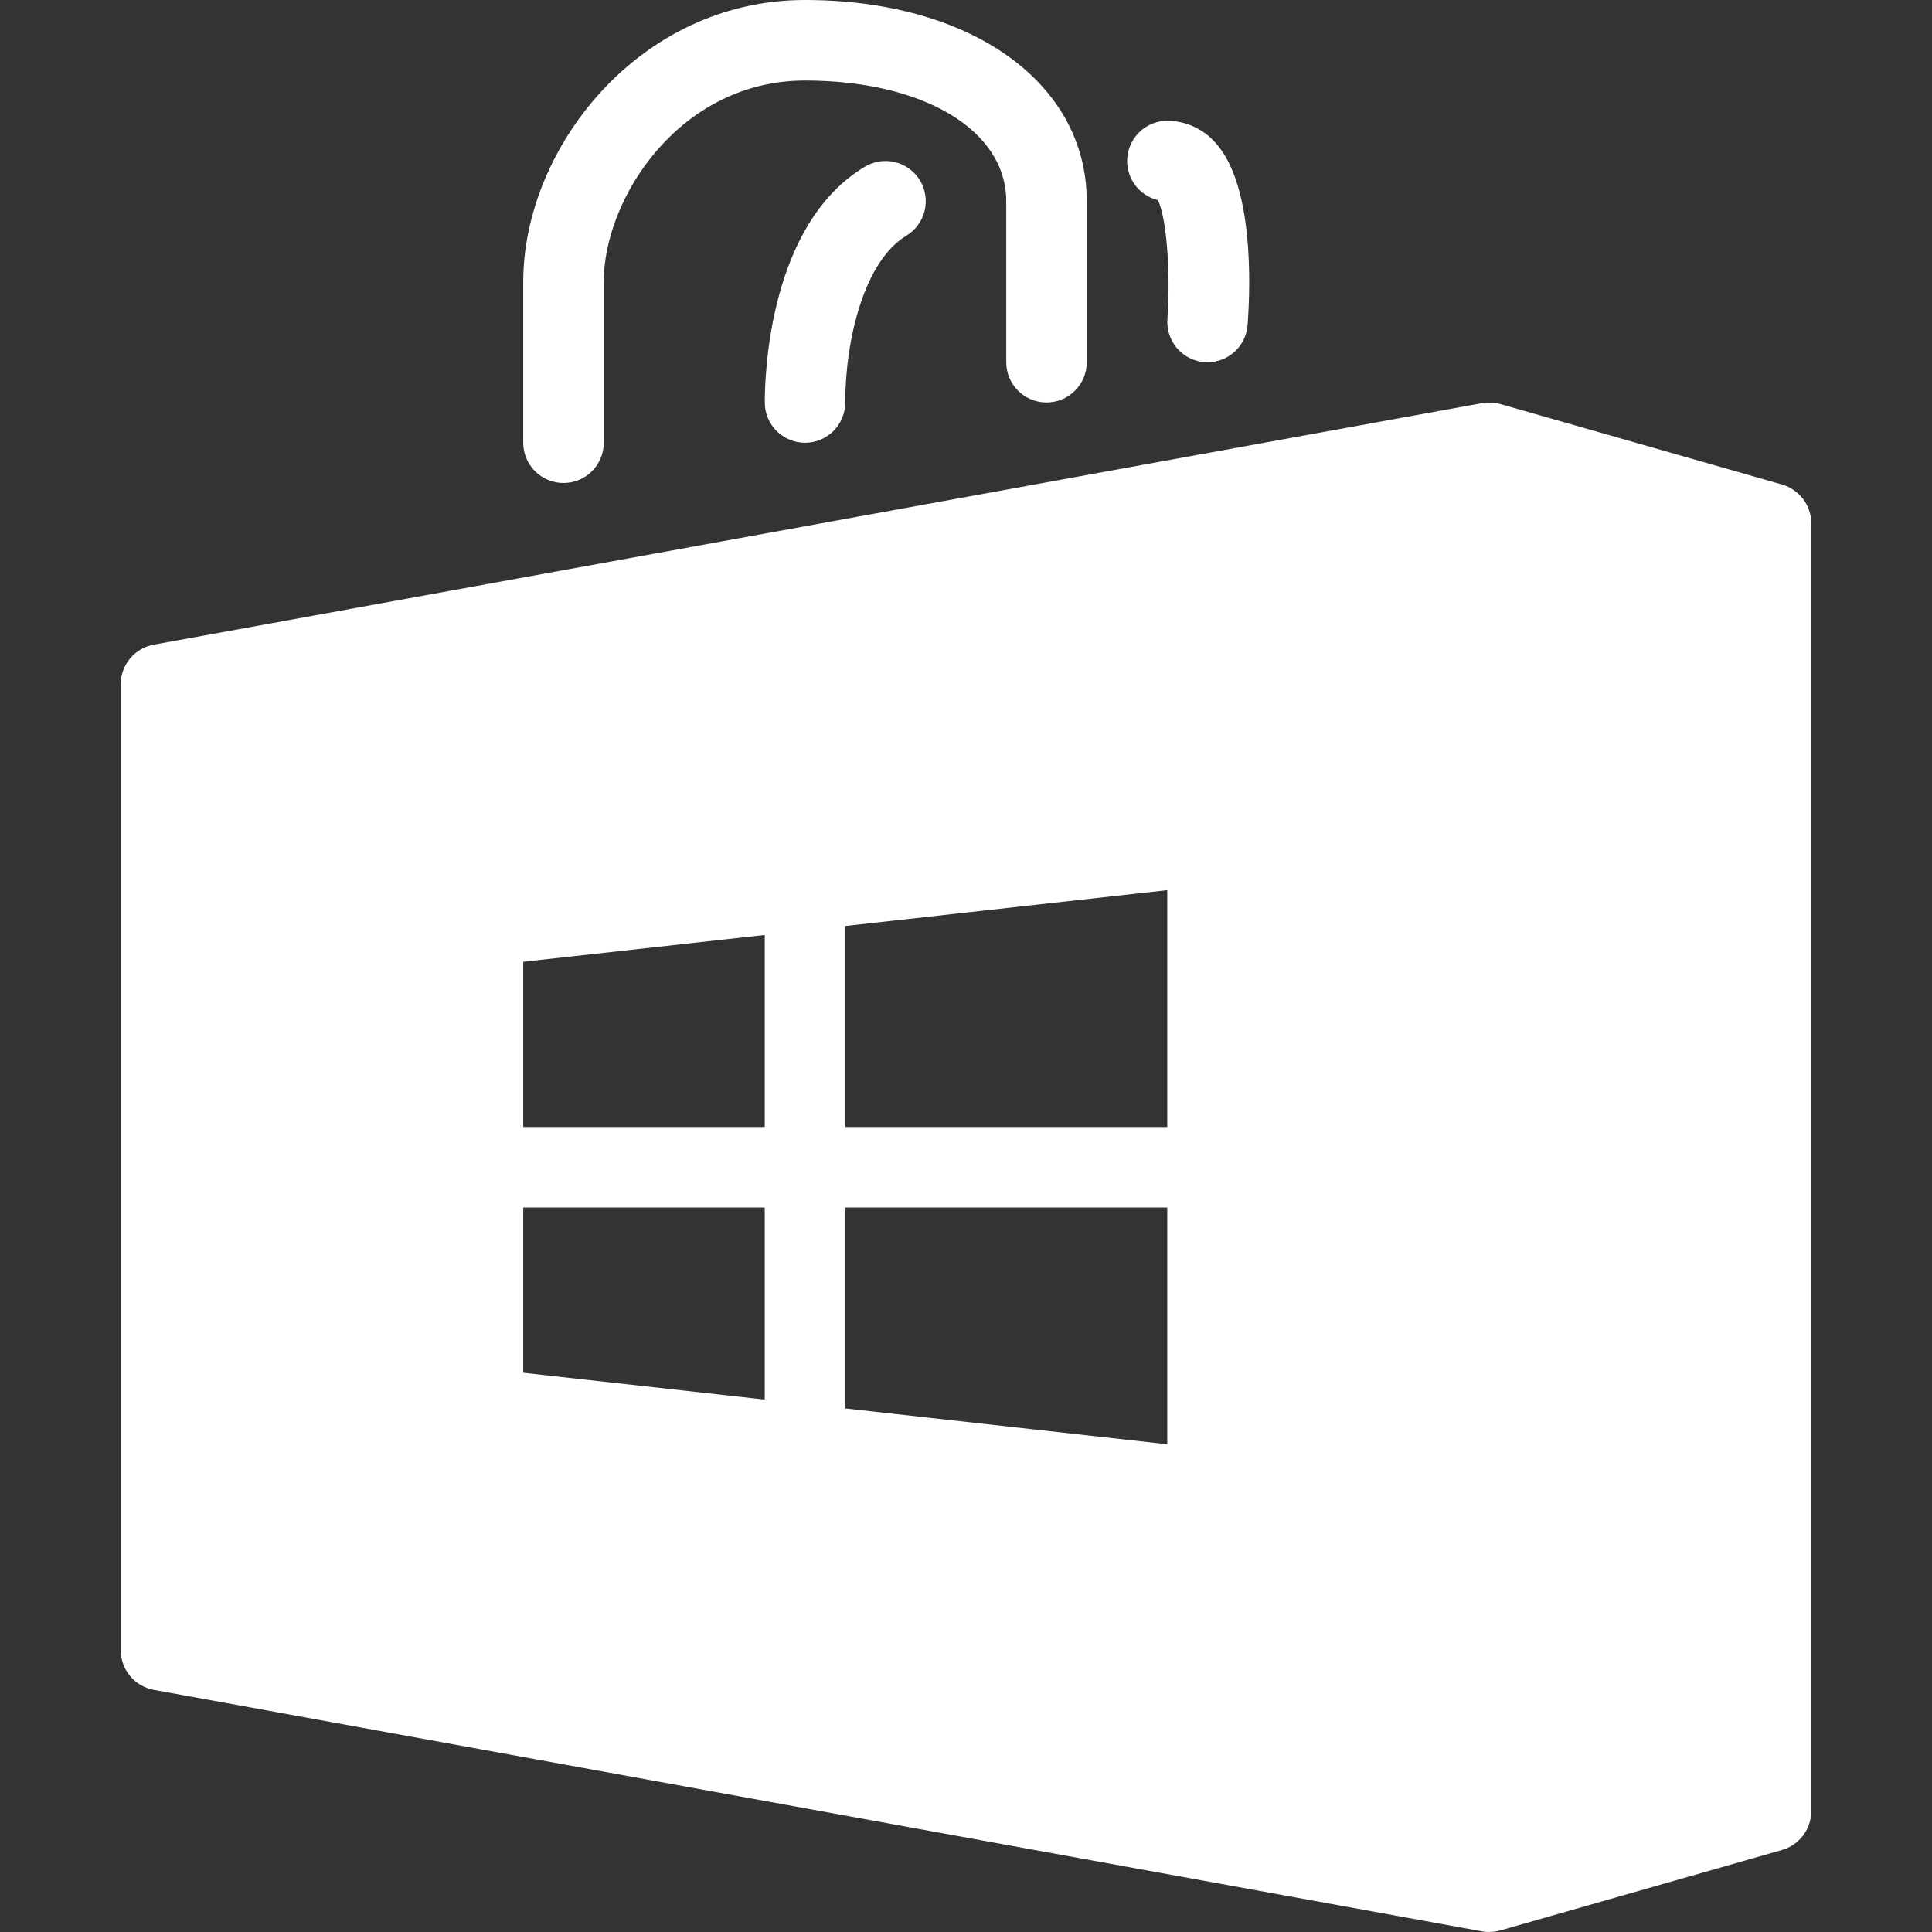
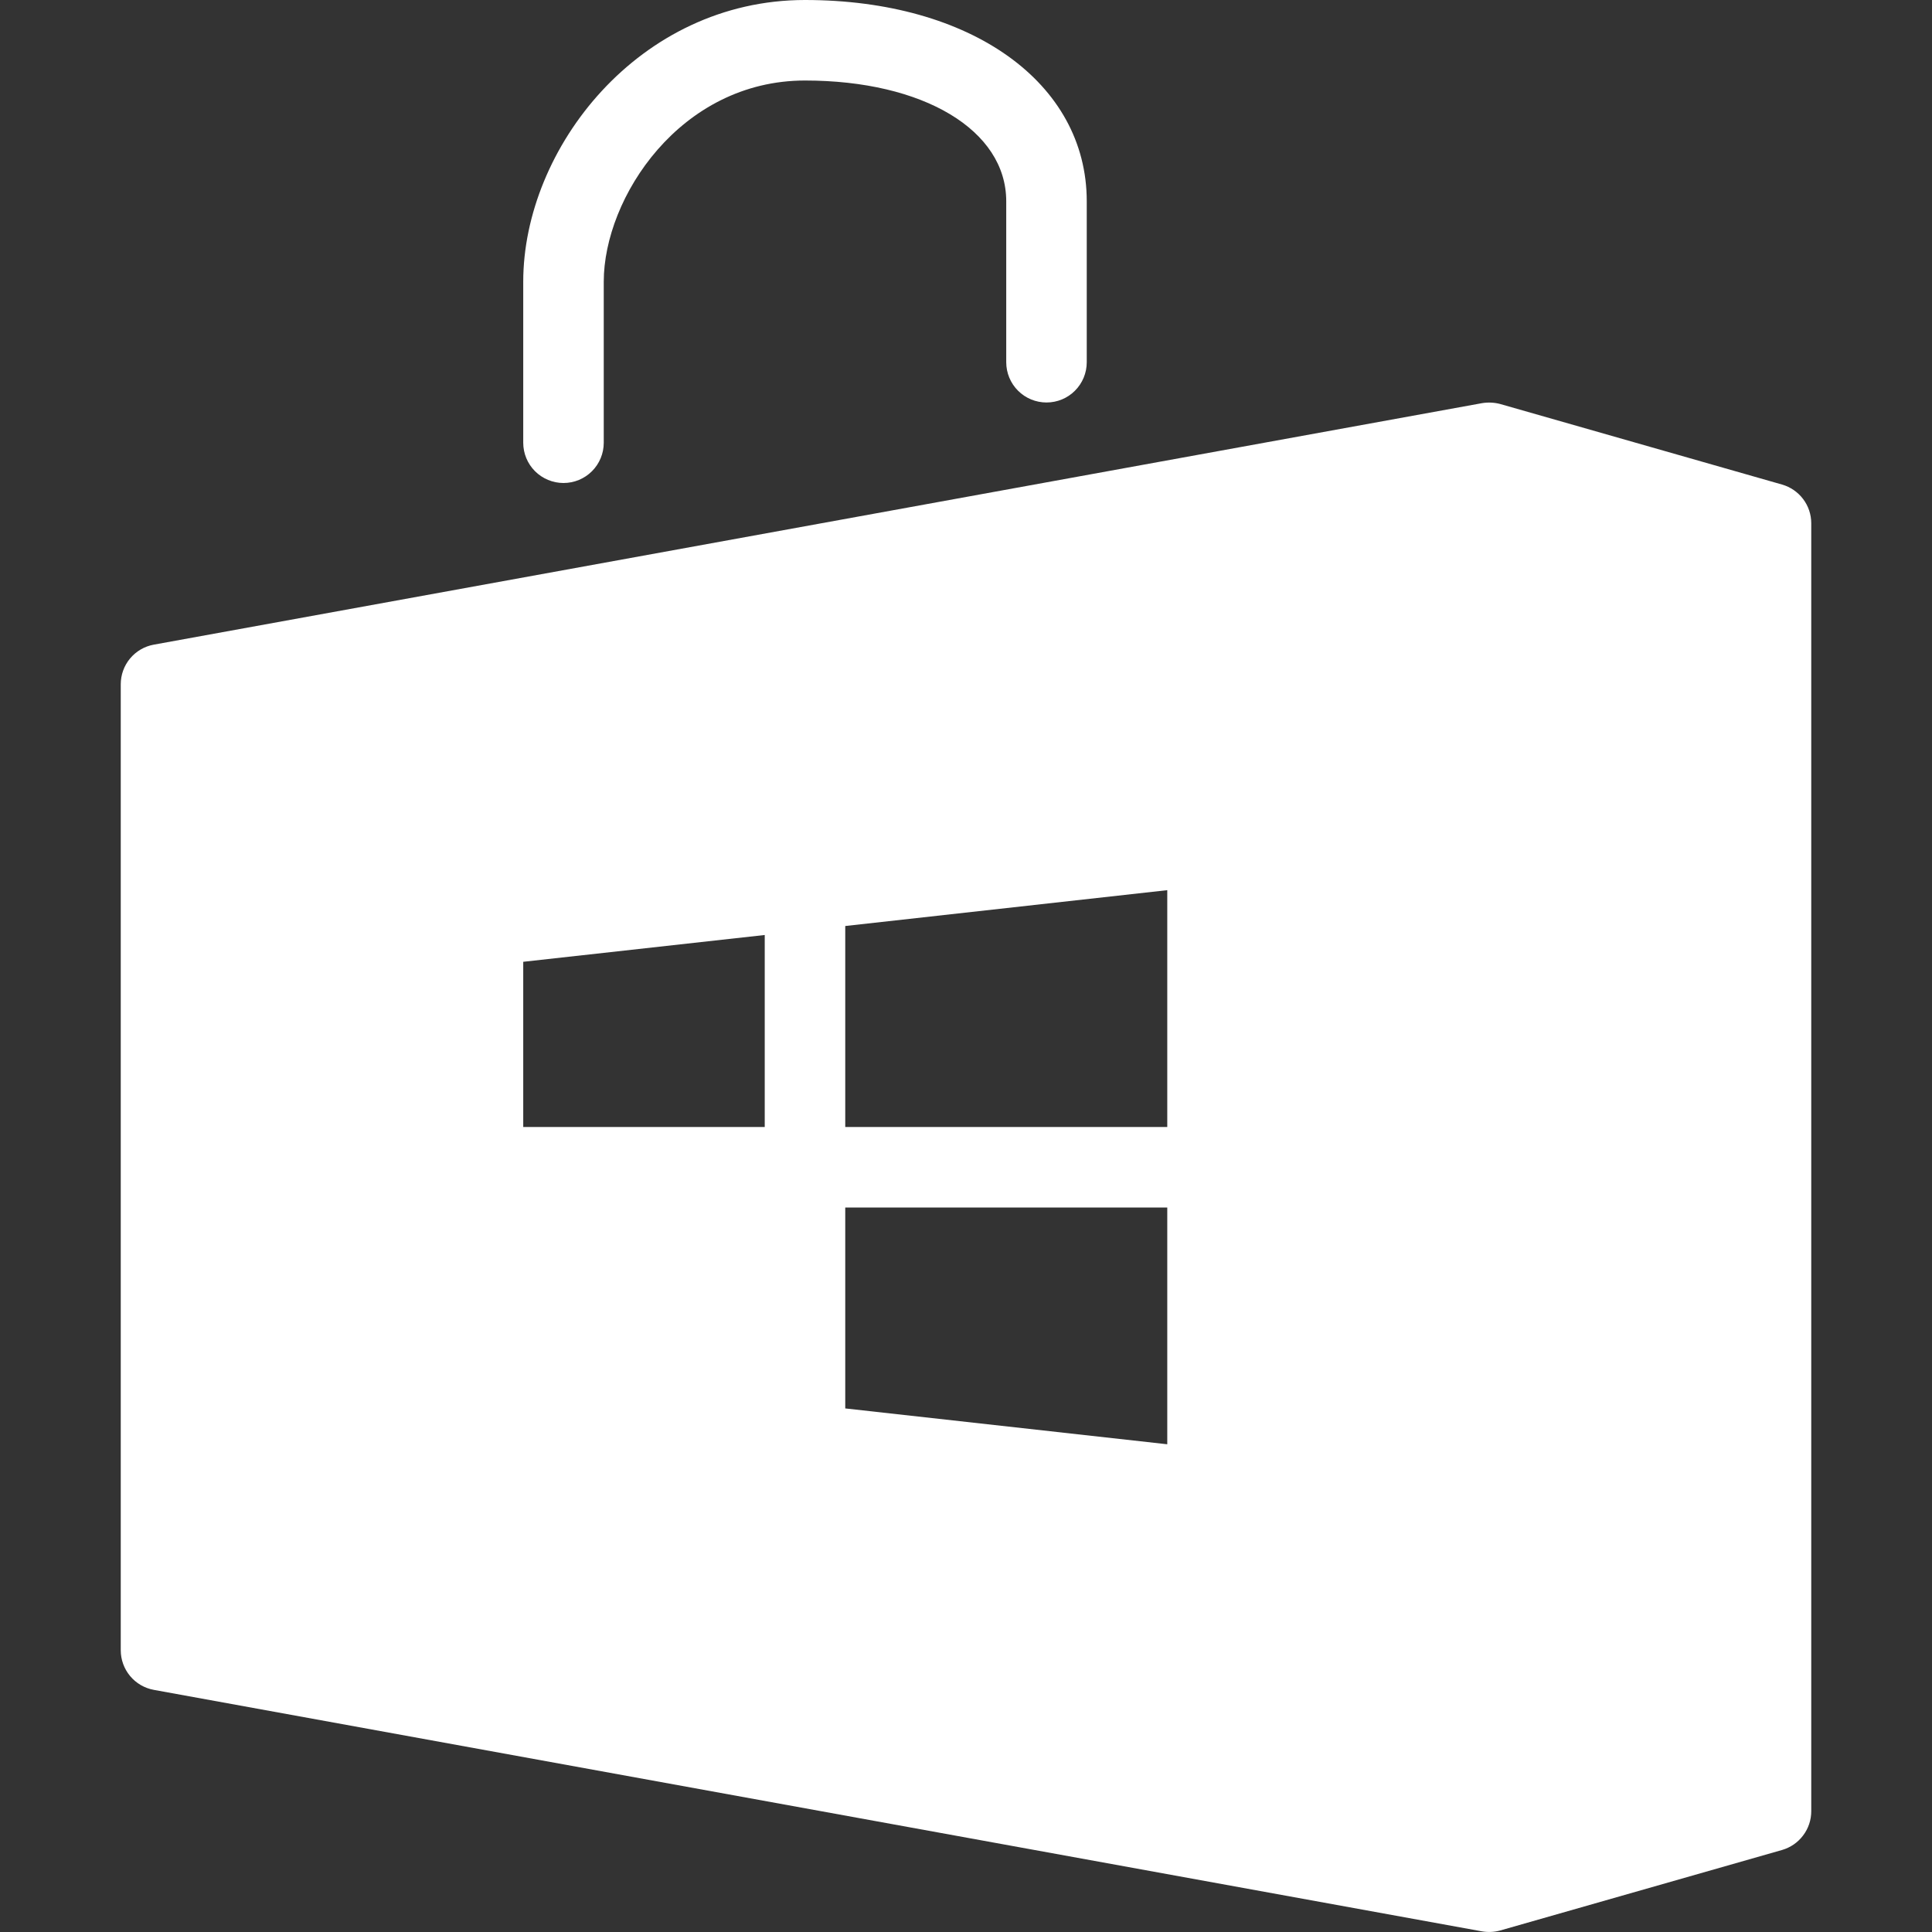
<svg xmlns="http://www.w3.org/2000/svg" width="40" height="40" viewBox="0 0 40 40" fill="none">
  <rect x="0" y="0" width="40" height="40" fill="#333333" stroke="none" />
-   <path d="M36.895 10.032L31.062 8.365C30.938 8.332 30.809 8.326 30.683 8.347L3.183 13.347C2.991 13.382 2.818 13.483 2.693 13.633C2.568 13.783 2.5 13.972 2.5 14.167V34.167C2.5 34.362 2.569 34.551 2.694 34.701C2.819 34.851 2.993 34.952 3.185 34.987L30.685 39.987C30.81 40.008 30.939 40.002 31.062 39.968L36.895 38.302C37.069 38.252 37.222 38.147 37.331 38.002C37.441 37.857 37.5 37.681 37.5 37.5V10.833C37.5 10.652 37.441 10.476 37.331 10.331C37.222 10.187 37.069 10.082 36.895 10.032ZM15.833 28.977L10.833 28.422V25H15.833V28.977ZM15.833 23.333H10.833V19.913L15.833 19.358V23.333ZM24.167 29.902L17.5 29.16V25H24.167V29.902ZM24.167 23.333H17.5V19.172L24.167 18.43V23.333ZM11.667 10C11.888 10 12.1 9.912 12.256 9.756C12.412 9.6 12.5 9.388 12.5 9.167V5.833C12.5 4.093 14.085 1.667 16.667 1.667C19.12 1.667 20.833 2.695 20.833 4.167V7.5C20.833 7.721 20.921 7.933 21.077 8.089C21.234 8.246 21.446 8.333 21.667 8.333C21.888 8.333 22.1 8.246 22.256 8.089C22.412 7.933 22.5 7.721 22.5 7.5V4.167C22.5 1.713 20.102 0 16.667 0C13.228 0 10.833 3.075 10.833 5.833V9.167C10.833 9.388 10.921 9.6 11.077 9.756C11.234 9.912 11.446 10 11.667 10Z" fill="white" />
-   <path d="M17.905 3.452C15.934 4.635 15.834 7.725 15.834 8.333C15.834 8.554 15.921 8.766 16.078 8.923C16.234 9.079 16.446 9.167 16.667 9.167C16.888 9.167 17.1 9.079 17.256 8.923C17.412 8.766 17.5 8.554 17.5 8.333C17.5 7.035 17.895 5.402 18.762 4.882C18.951 4.768 19.088 4.584 19.142 4.369C19.196 4.155 19.162 3.928 19.049 3.738C18.935 3.549 18.751 3.412 18.536 3.358C18.322 3.304 18.095 3.338 17.905 3.452ZM23.974 4.143C24.148 4.503 24.24 5.612 24.17 6.607C24.154 6.827 24.226 7.045 24.371 7.212C24.515 7.379 24.72 7.482 24.94 7.498L25 7.5C25.21 7.5 25.413 7.42 25.567 7.277C25.72 7.134 25.815 6.938 25.83 6.728C25.893 5.875 25.952 3.8 25.152 2.942C25.027 2.803 24.876 2.693 24.706 2.617C24.536 2.541 24.353 2.501 24.167 2.5C23.963 2.501 23.767 2.576 23.615 2.711C23.463 2.847 23.366 3.034 23.342 3.236C23.318 3.438 23.369 3.642 23.485 3.81C23.602 3.977 23.776 4.095 23.974 4.143Z" fill="white" />
+   <path d="M36.895 10.032L31.062 8.365C30.938 8.332 30.809 8.326 30.683 8.347L3.183 13.347C2.991 13.382 2.818 13.483 2.693 13.633C2.568 13.783 2.5 13.972 2.5 14.167V34.167C2.5 34.362 2.569 34.551 2.694 34.701C2.819 34.851 2.993 34.952 3.185 34.987L30.685 39.987C30.81 40.008 30.939 40.002 31.062 39.968L36.895 38.302C37.069 38.252 37.222 38.147 37.331 38.002C37.441 37.857 37.5 37.681 37.5 37.5V10.833C37.5 10.652 37.441 10.476 37.331 10.331C37.222 10.187 37.069 10.082 36.895 10.032ZM15.833 28.977V25H15.833V28.977ZM15.833 23.333H10.833V19.913L15.833 19.358V23.333ZM24.167 29.902L17.5 29.16V25H24.167V29.902ZM24.167 23.333H17.5V19.172L24.167 18.43V23.333ZM11.667 10C11.888 10 12.1 9.912 12.256 9.756C12.412 9.6 12.5 9.388 12.5 9.167V5.833C12.5 4.093 14.085 1.667 16.667 1.667C19.12 1.667 20.833 2.695 20.833 4.167V7.5C20.833 7.721 20.921 7.933 21.077 8.089C21.234 8.246 21.446 8.333 21.667 8.333C21.888 8.333 22.1 8.246 22.256 8.089C22.412 7.933 22.5 7.721 22.5 7.5V4.167C22.5 1.713 20.102 0 16.667 0C13.228 0 10.833 3.075 10.833 5.833V9.167C10.833 9.388 10.921 9.6 11.077 9.756C11.234 9.912 11.446 10 11.667 10Z" fill="white" />
</svg>